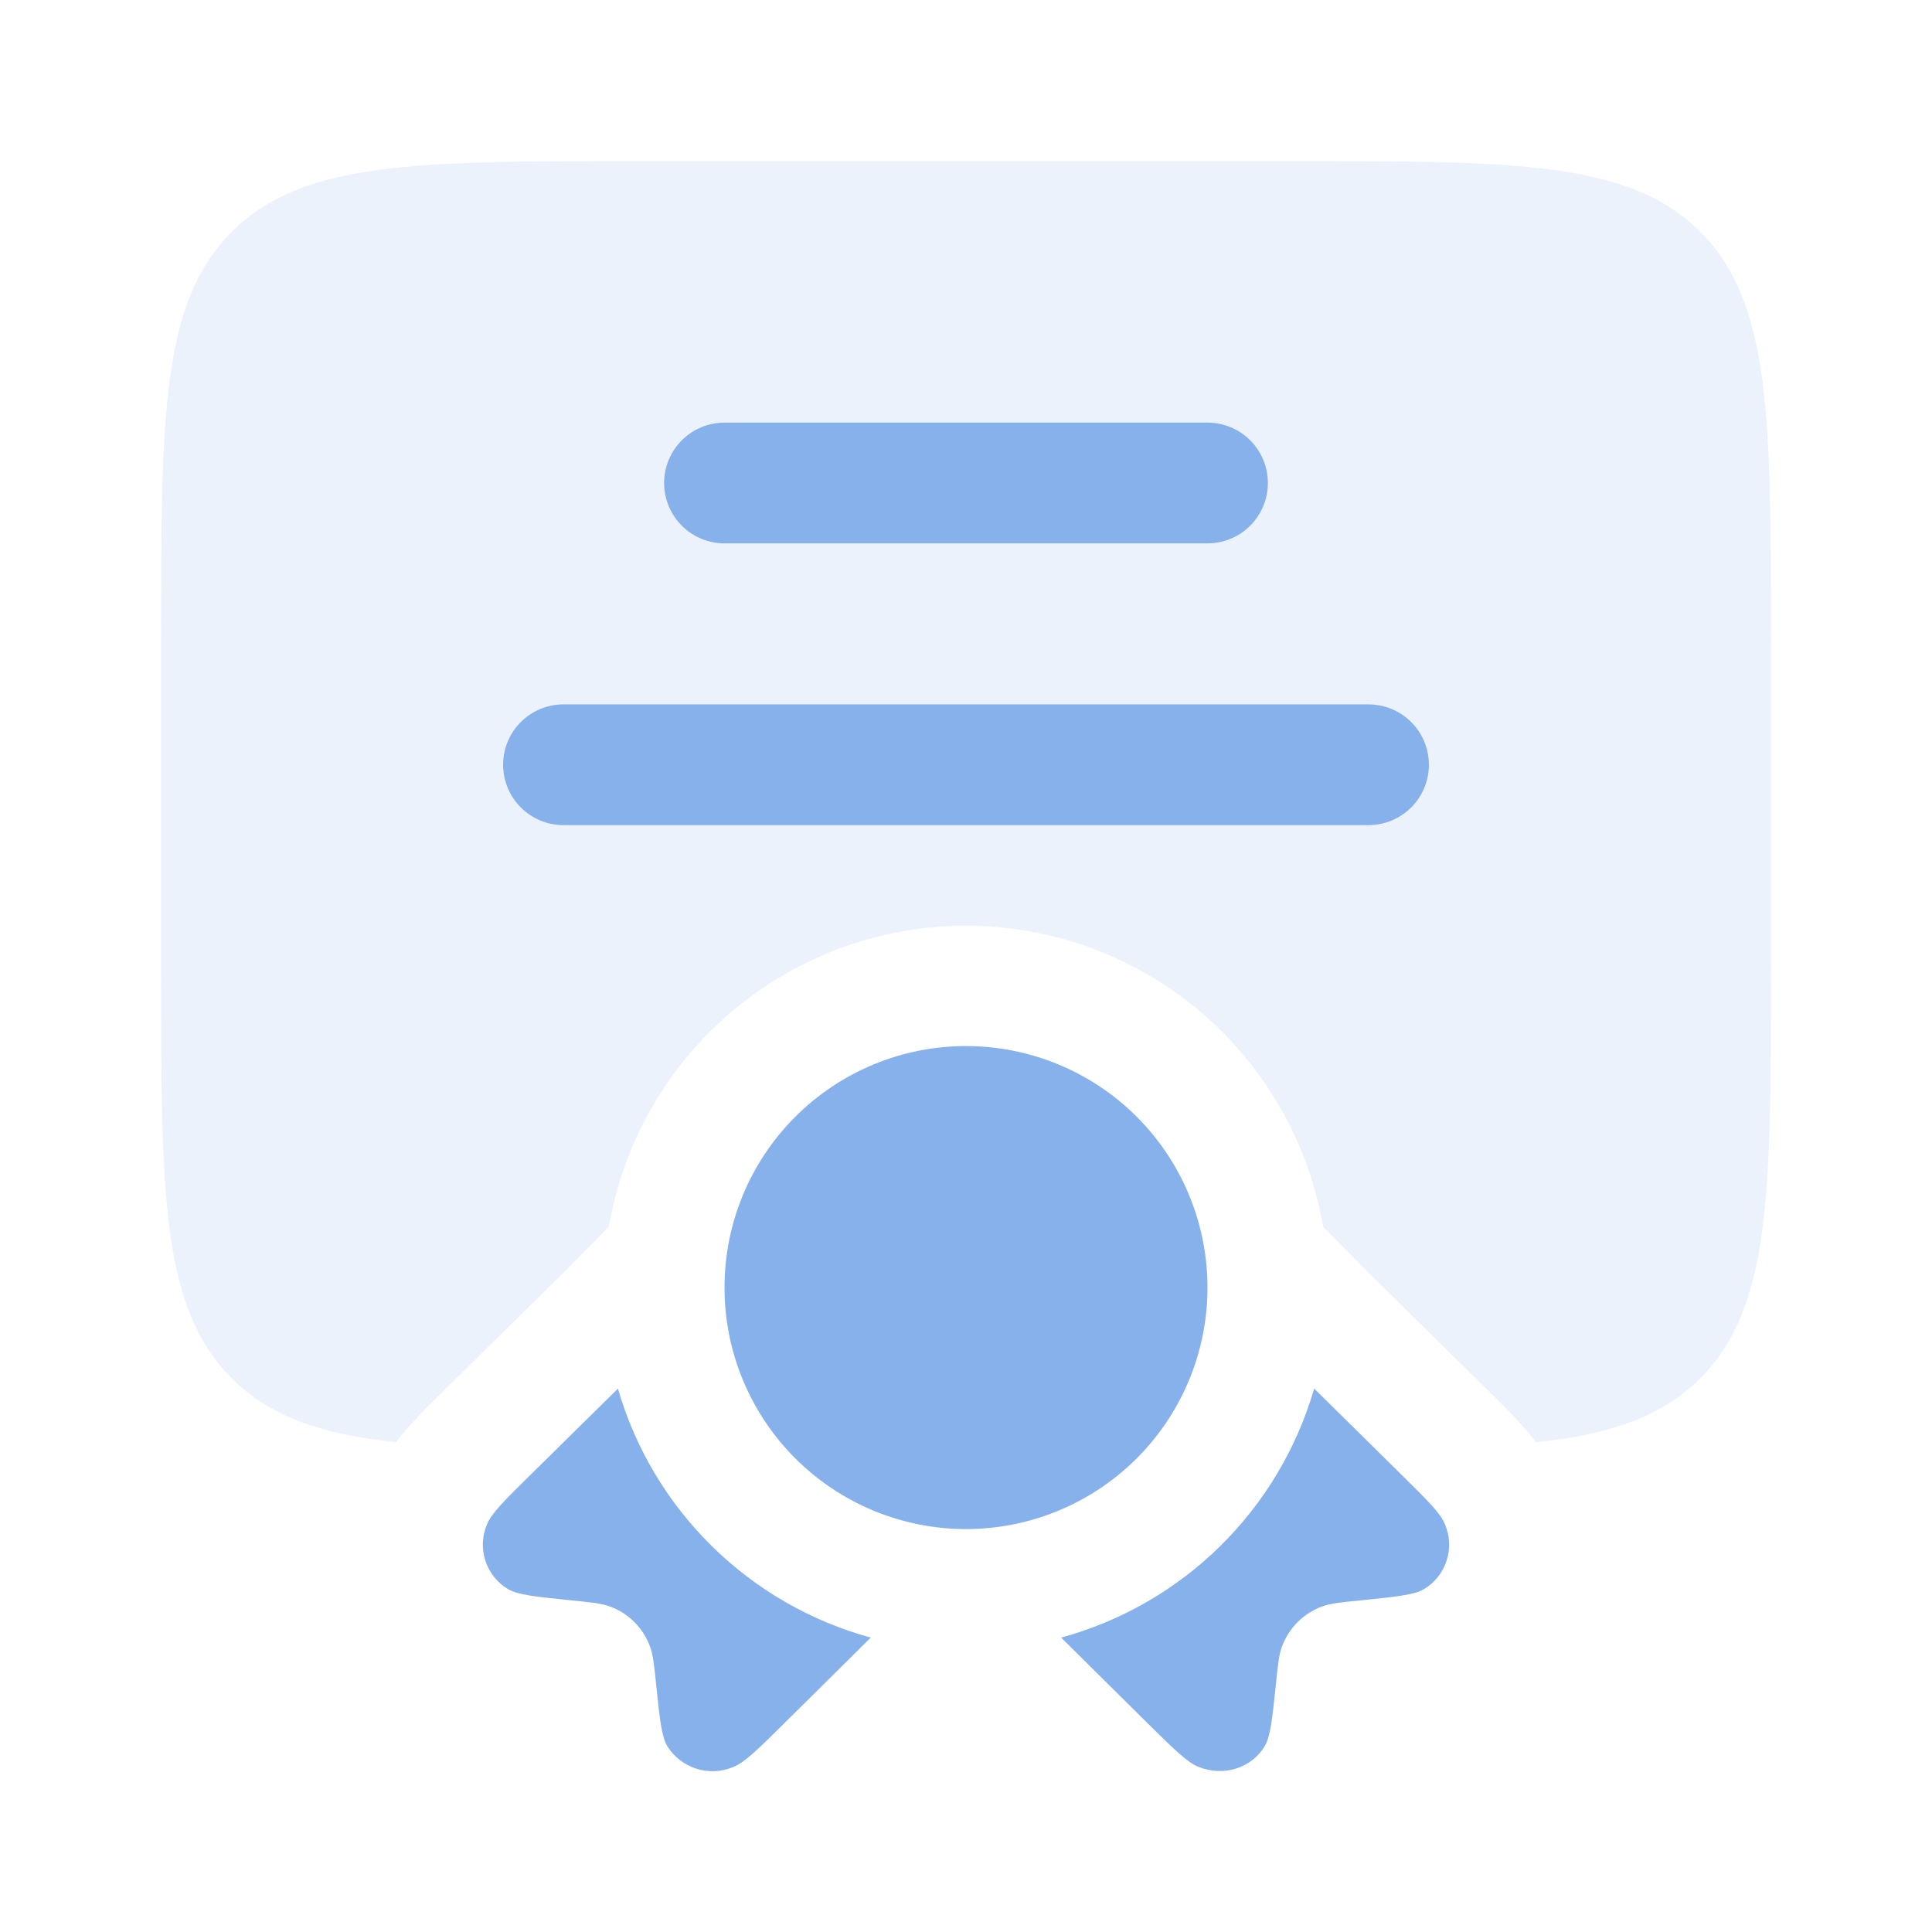
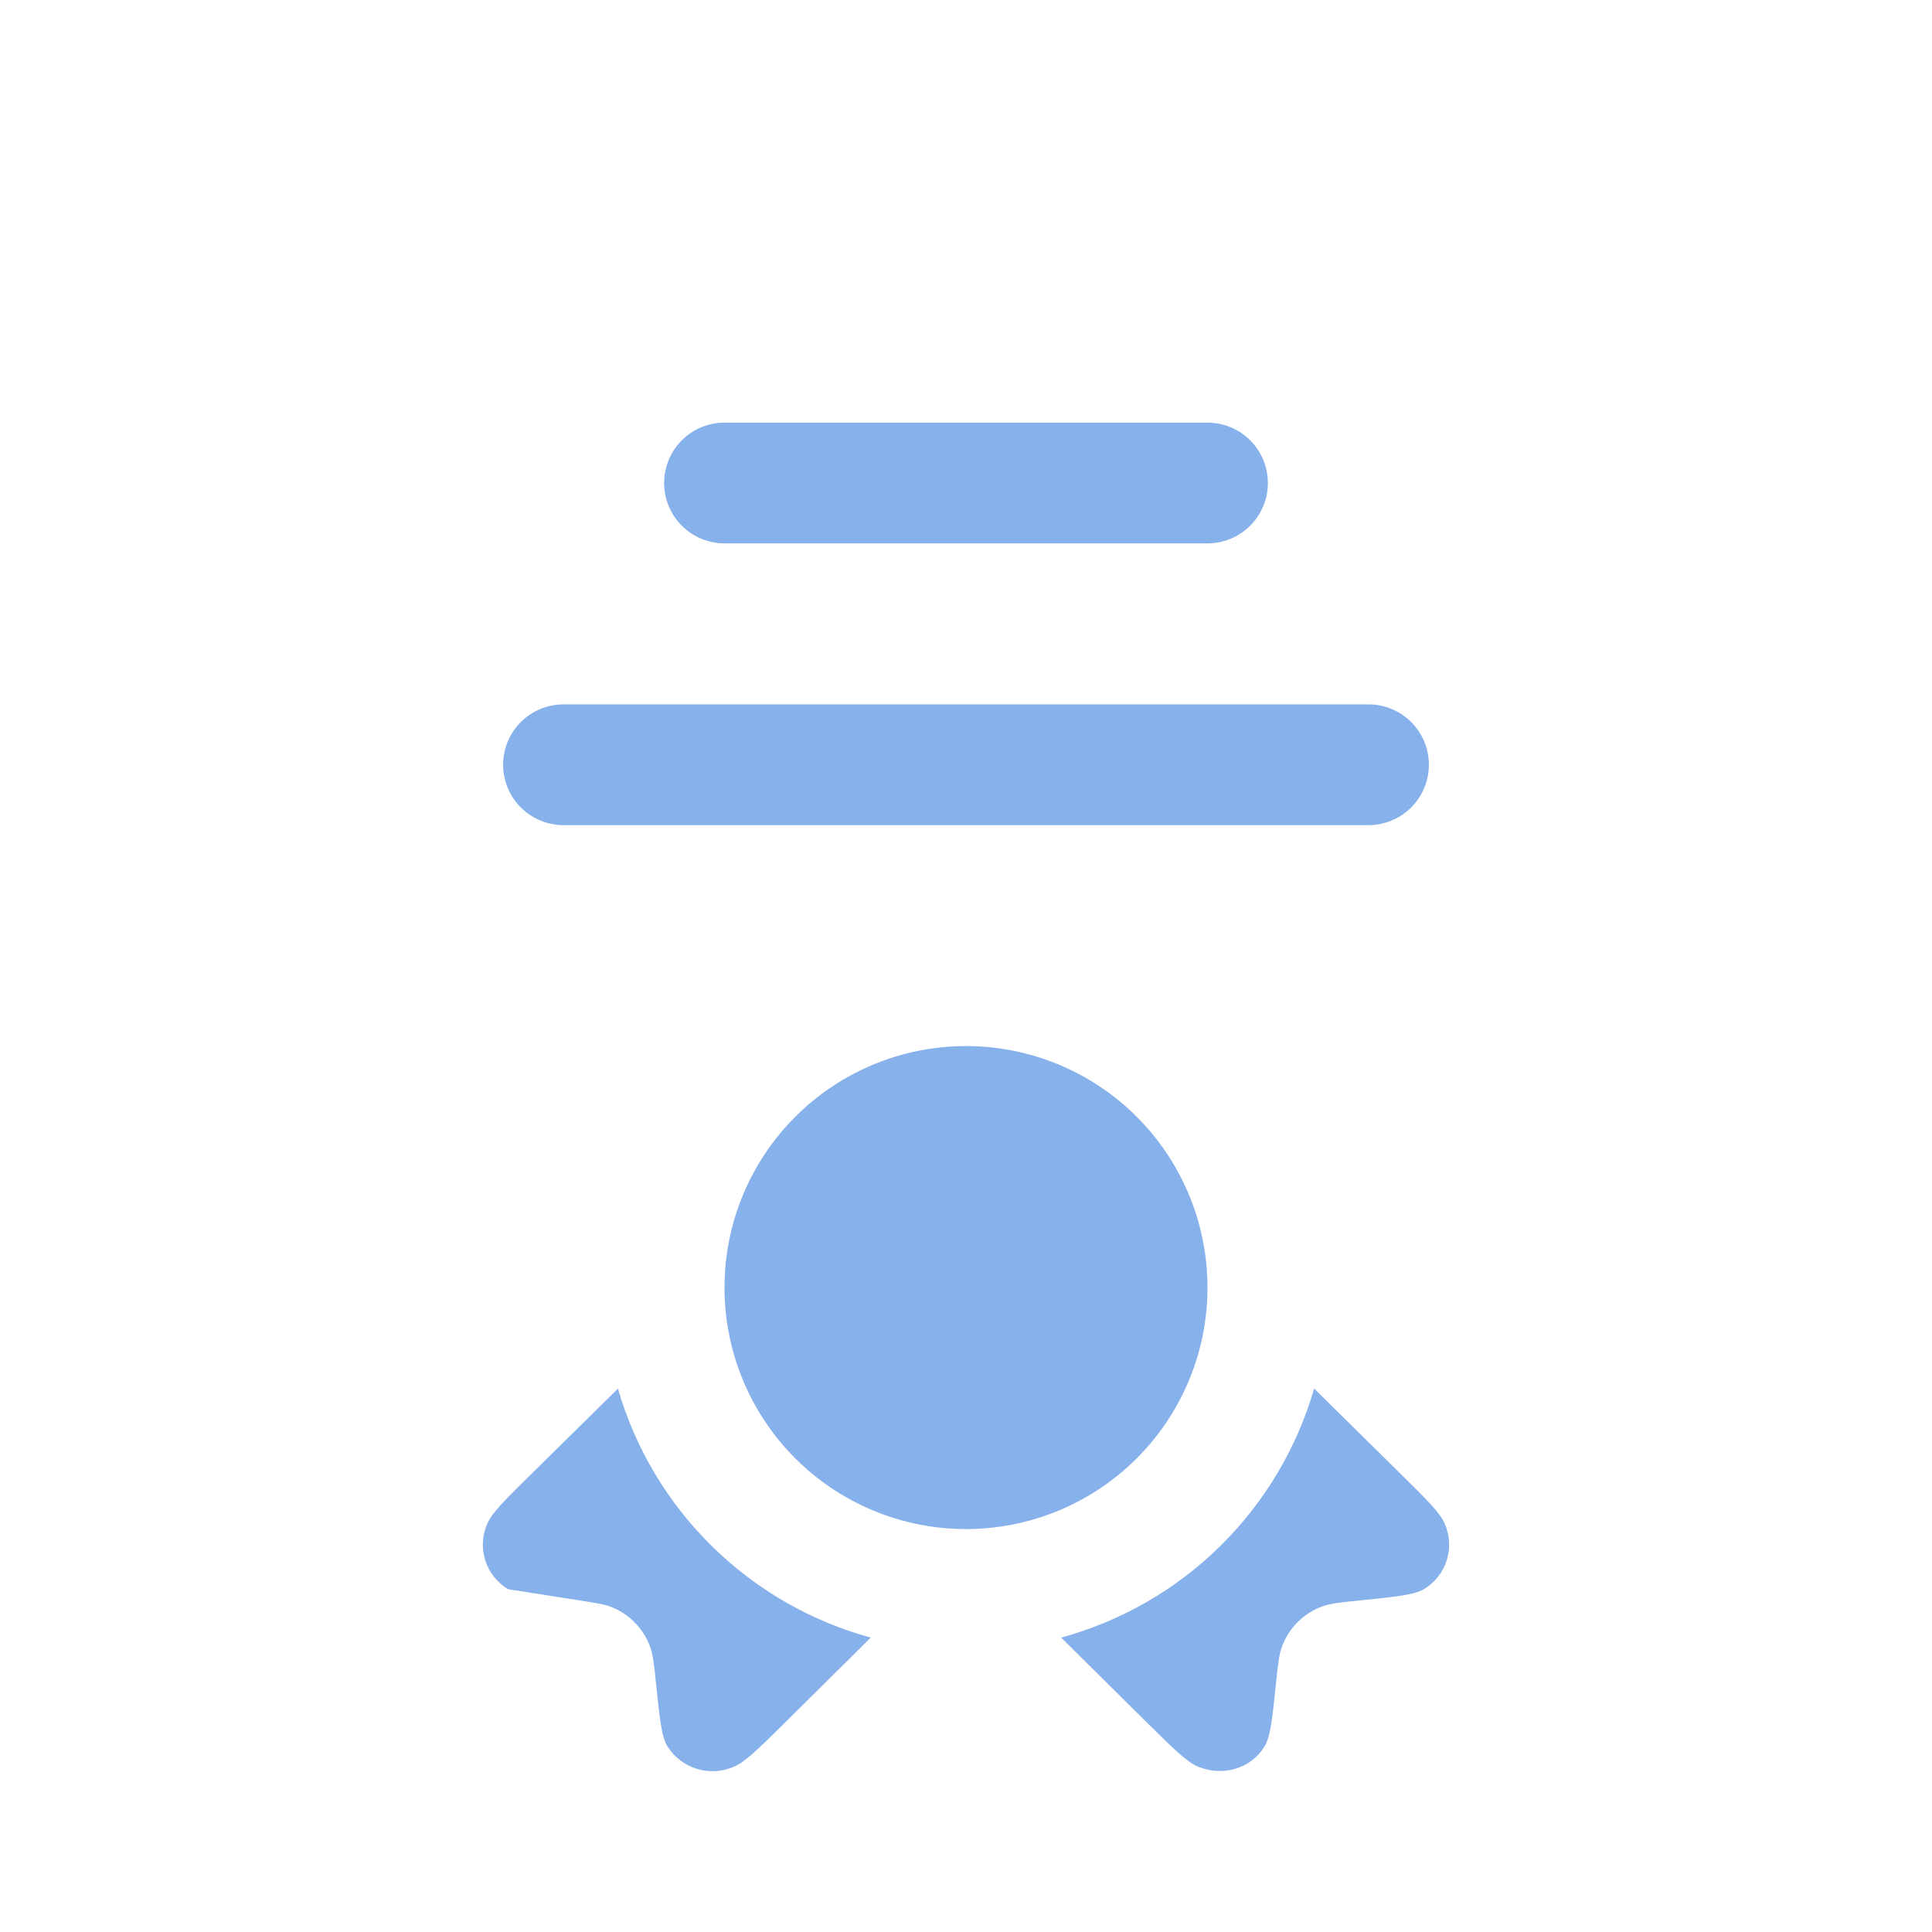
<svg xmlns="http://www.w3.org/2000/svg" width="92" height="92" viewBox="0 0 92 92" fill="none">
-   <path opacity="0.5" d="M7.667 30.668V46.001C7.667 56.842 7.667 62.266 11.036 65.632C12.861 67.46 15.291 68.296 18.856 68.679C19.143 68.296 19.412 67.993 19.604 67.782C20.048 67.292 20.612 66.736 21.16 66.195L26.883 60.553L28.995 58.414C29.684 54.403 31.769 50.765 34.88 48.142C37.992 45.52 41.93 44.081 46 44.081C50.069 44.081 54.008 45.52 57.119 48.142C60.231 50.765 62.315 54.403 63.005 58.414L65.117 60.553L70.84 66.195C71.388 66.736 71.951 67.292 72.396 67.782C72.588 67.993 72.856 68.296 73.14 68.679C76.709 68.296 79.139 67.46 80.964 65.632C84.333 62.266 84.333 56.842 84.333 46.001V30.668C84.333 19.827 84.333 14.403 80.964 11.037C77.598 7.668 72.174 7.668 61.333 7.668H30.666C19.826 7.668 14.402 7.668 11.036 11.037C7.667 14.403 7.667 19.827 7.667 30.668Z" fill="#D9E6F9" />
-   <path d="M26.833 33.542C26.071 33.542 25.34 33.845 24.8 34.384C24.261 34.923 23.958 35.654 23.958 36.417C23.958 37.179 24.261 37.91 24.8 38.45C25.34 38.989 26.071 39.292 26.833 39.292H65.167C65.929 39.292 66.66 38.989 67.2 38.45C67.739 37.91 68.042 37.179 68.042 36.417C68.042 35.654 67.739 34.923 67.2 34.384C66.66 33.845 65.929 33.542 65.167 33.542H26.833ZM31.625 23C31.625 22.238 31.928 21.506 32.467 20.967C33.006 20.428 33.737 20.125 34.5 20.125H57.5C58.263 20.125 58.994 20.428 59.533 20.967C60.072 21.506 60.375 22.238 60.375 23C60.375 23.762 60.072 24.494 59.533 25.033C58.994 25.572 58.263 25.875 57.5 25.875H34.5C33.737 25.875 33.006 25.572 32.467 25.033C31.928 24.494 31.625 23.762 31.625 23ZM34.504 61.015L34.5 61.333C34.505 64.37 35.711 67.28 37.855 69.431C39.998 71.581 42.905 72.797 45.941 72.813C48.977 72.828 51.896 71.642 54.062 69.514C56.227 67.386 57.463 64.487 57.499 61.451C57.536 58.415 56.37 55.488 54.257 53.308C52.144 51.128 49.254 49.872 46.218 49.815C43.182 49.757 40.247 50.903 38.053 53.001C35.858 55.099 34.582 57.98 34.504 61.015ZM29.425 66.125L25.285 70.207C24.039 71.434 23.418 72.047 23.203 72.561C22.959 73.113 22.926 73.734 23.11 74.309C23.294 74.883 23.681 75.37 24.2 75.678C24.668 75.95 25.511 76.034 27.201 76.207C28.152 76.302 28.631 76.349 29.03 76.494C29.467 76.652 29.865 76.903 30.196 77.23C30.527 77.557 30.783 77.952 30.947 78.388C31.096 78.783 31.146 79.25 31.242 80.189C31.414 81.857 31.502 82.689 31.778 83.153C32.1 83.667 32.596 84.049 33.176 84.229C33.755 84.409 34.38 84.375 34.937 84.134C35.462 83.919 36.087 83.31 37.325 82.083L41.465 77.981C38.611 77.201 36.005 75.7 33.896 73.623C31.788 71.547 30.248 68.967 29.425 66.125ZM50.531 77.981L54.671 82.083C55.917 83.31 56.538 83.923 57.063 84.134C58.263 84.617 59.593 84.203 60.222 83.153C60.498 82.693 60.586 81.857 60.758 80.193C60.854 79.25 60.904 78.783 61.053 78.392C61.217 77.956 61.472 77.56 61.803 77.232C62.134 76.905 62.532 76.653 62.97 76.494C63.373 76.349 63.848 76.302 64.799 76.207C66.485 76.034 67.332 75.95 67.8 75.678C68.319 75.37 68.707 74.883 68.89 74.309C69.074 73.734 69.041 73.113 68.797 72.561C68.582 72.044 67.961 71.43 66.719 70.207L62.579 66.121C61.755 68.964 60.214 71.548 58.104 73.625C55.995 75.702 53.387 77.202 50.531 77.981Z" fill="#87B1EB" />
+   <path d="M26.833 33.542C26.071 33.542 25.34 33.845 24.8 34.384C24.261 34.923 23.958 35.654 23.958 36.417C23.958 37.179 24.261 37.91 24.8 38.45C25.34 38.989 26.071 39.292 26.833 39.292H65.167C65.929 39.292 66.66 38.989 67.2 38.45C67.739 37.91 68.042 37.179 68.042 36.417C68.042 35.654 67.739 34.923 67.2 34.384C66.66 33.845 65.929 33.542 65.167 33.542H26.833ZM31.625 23C31.625 22.238 31.928 21.506 32.467 20.967C33.006 20.428 33.737 20.125 34.5 20.125H57.5C58.263 20.125 58.994 20.428 59.533 20.967C60.072 21.506 60.375 22.238 60.375 23C60.375 23.762 60.072 24.494 59.533 25.033C58.994 25.572 58.263 25.875 57.5 25.875H34.5C33.737 25.875 33.006 25.572 32.467 25.033C31.928 24.494 31.625 23.762 31.625 23ZM34.504 61.015L34.5 61.333C34.505 64.37 35.711 67.28 37.855 69.431C39.998 71.581 42.905 72.797 45.941 72.813C48.977 72.828 51.896 71.642 54.062 69.514C56.227 67.386 57.463 64.487 57.499 61.451C57.536 58.415 56.37 55.488 54.257 53.308C52.144 51.128 49.254 49.872 46.218 49.815C43.182 49.757 40.247 50.903 38.053 53.001C35.858 55.099 34.582 57.98 34.504 61.015ZM29.425 66.125L25.285 70.207C24.039 71.434 23.418 72.047 23.203 72.561C22.959 73.113 22.926 73.734 23.11 74.309C23.294 74.883 23.681 75.37 24.2 75.678C28.152 76.302 28.631 76.349 29.03 76.494C29.467 76.652 29.865 76.903 30.196 77.23C30.527 77.557 30.783 77.952 30.947 78.388C31.096 78.783 31.146 79.25 31.242 80.189C31.414 81.857 31.502 82.689 31.778 83.153C32.1 83.667 32.596 84.049 33.176 84.229C33.755 84.409 34.38 84.375 34.937 84.134C35.462 83.919 36.087 83.31 37.325 82.083L41.465 77.981C38.611 77.201 36.005 75.7 33.896 73.623C31.788 71.547 30.248 68.967 29.425 66.125ZM50.531 77.981L54.671 82.083C55.917 83.31 56.538 83.923 57.063 84.134C58.263 84.617 59.593 84.203 60.222 83.153C60.498 82.693 60.586 81.857 60.758 80.193C60.854 79.25 60.904 78.783 61.053 78.392C61.217 77.956 61.472 77.56 61.803 77.232C62.134 76.905 62.532 76.653 62.97 76.494C63.373 76.349 63.848 76.302 64.799 76.207C66.485 76.034 67.332 75.95 67.8 75.678C68.319 75.37 68.707 74.883 68.89 74.309C69.074 73.734 69.041 73.113 68.797 72.561C68.582 72.044 67.961 71.43 66.719 70.207L62.579 66.121C61.755 68.964 60.214 71.548 58.104 73.625C55.995 75.702 53.387 77.202 50.531 77.981Z" fill="#87B1EB" />
</svg>